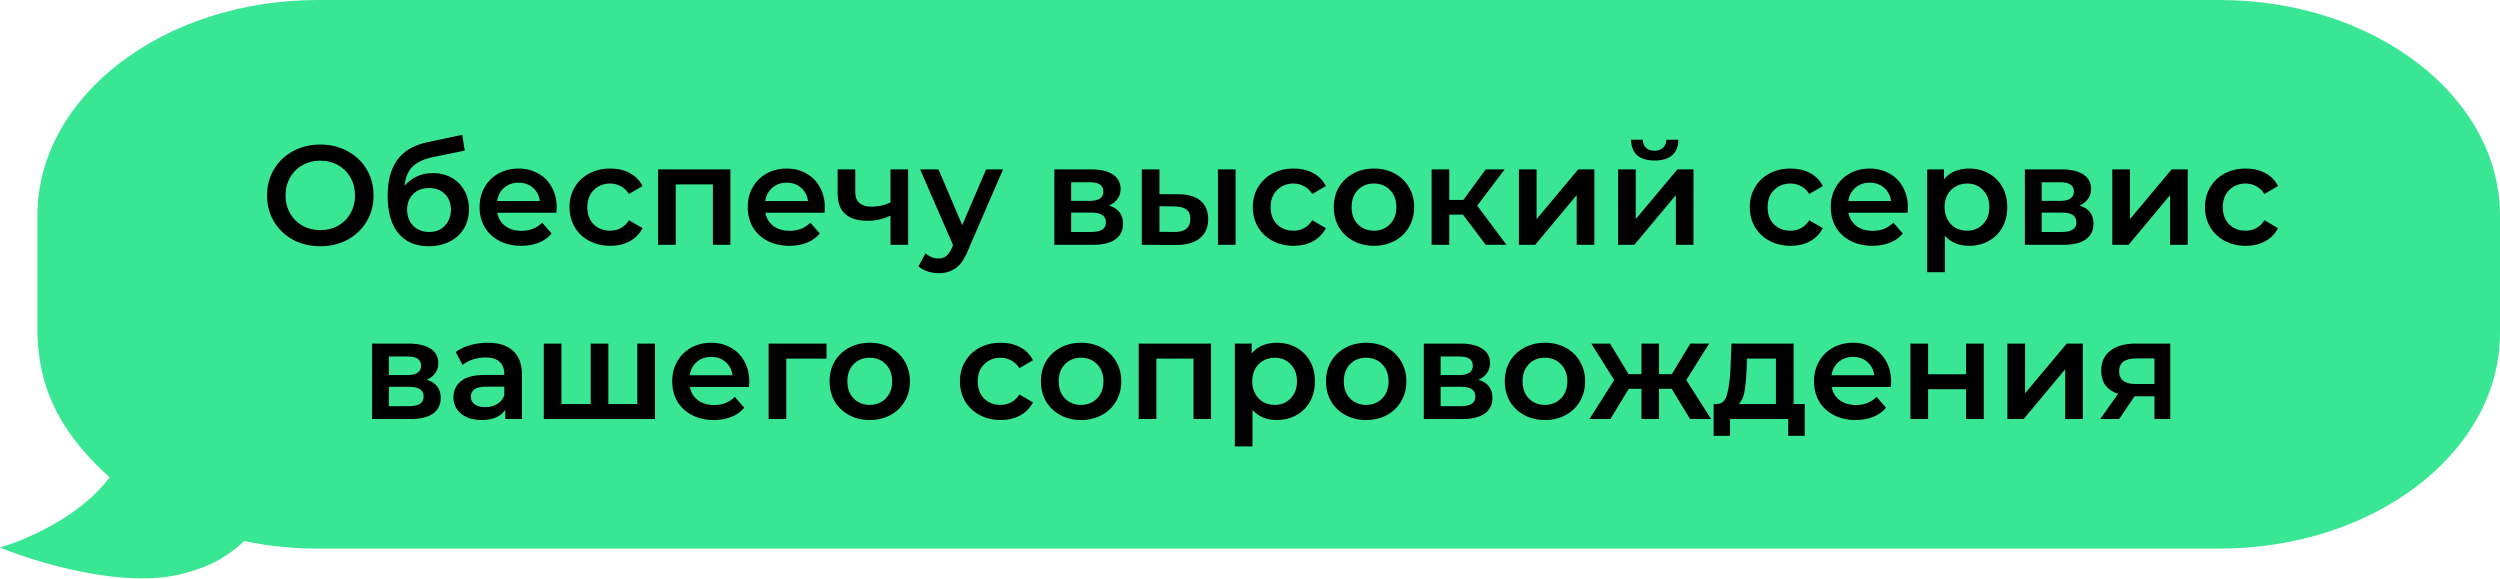
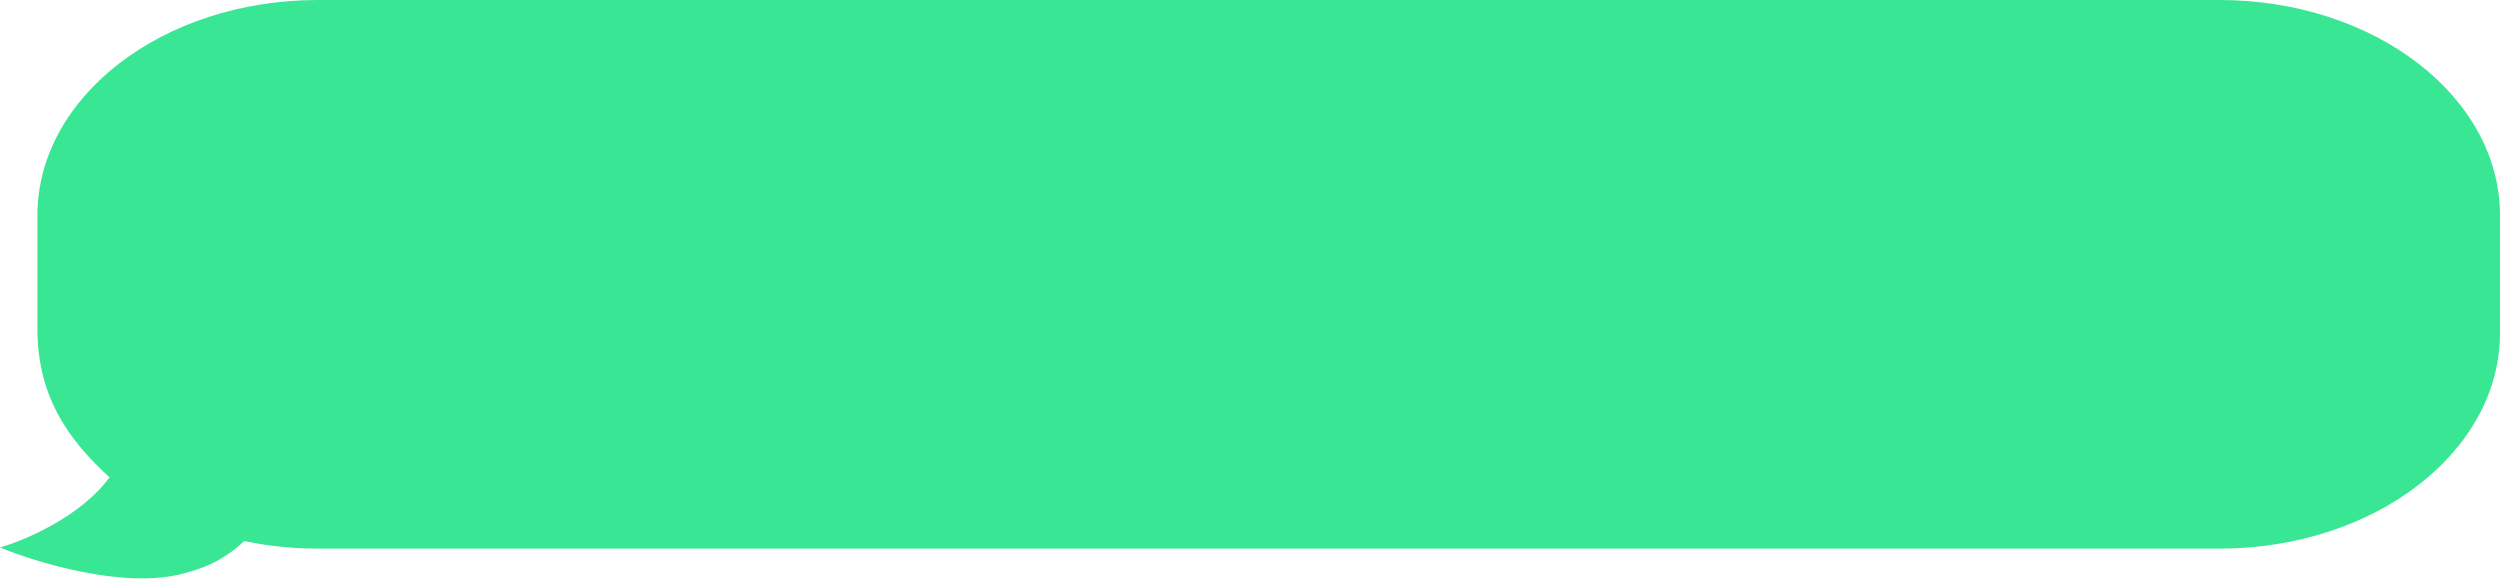
<svg xmlns="http://www.w3.org/2000/svg" width="531" height="123" viewBox="0 0 531 123" fill="none">
-   <path d="M471.411 0H67.534C34.624 0 7.945 20.503 7.945 45.795V70.729C8.276 83.959 13.904 92.863 23.266 101.386C17.175 109.731 5.186 114.828 0 116.27C7.724 119.492 26.285 125.124 38.733 121.867C42.773 120.81 45.31 119.746 47.713 118.156C49.391 117.121 50.751 116.017 51.838 114.919C55.009 115.583 58.285 116.05 61.643 116.303C63.401 116.448 65.275 116.524 67.534 116.524H471.411C504.321 116.524 531 96.021 531 70.729V45.795C531 20.503 504.321 0 471.411 0Z" fill="#39E694" />
-   <path d="M68.031 52.3C65.891 52.3 63.961 51.84 62.241 50.92C60.521 49.98 59.171 48.69 58.191 47.05C57.211 45.39 56.721 43.54 56.721 41.5C56.721 39.46 57.211 37.62 58.191 35.98C59.171 34.32 60.521 33.03 62.241 32.11C63.961 31.17 65.891 30.7 68.031 30.7C70.171 30.7 72.101 31.17 73.821 32.11C75.541 33.03 76.891 34.31 77.871 35.95C78.851 37.59 79.341 39.44 79.341 41.5C79.341 43.56 78.851 45.41 77.871 47.05C76.891 48.69 75.541 49.98 73.821 50.92C72.101 51.84 70.171 52.3 68.031 52.3ZM68.031 48.88C69.431 48.88 70.691 48.57 71.811 47.95C72.931 47.31 73.811 46.43 74.451 45.31C75.091 44.17 75.411 42.9 75.411 41.5C75.411 40.1 75.091 38.84 74.451 37.72C73.811 36.58 72.931 35.7 71.811 35.08C70.691 34.44 69.431 34.12 68.031 34.12C66.631 34.12 65.371 34.44 64.251 35.08C63.131 35.7 62.251 36.58 61.611 37.72C60.971 38.84 60.651 40.1 60.651 41.5C60.651 42.9 60.971 44.17 61.611 45.31C62.251 46.43 63.131 47.31 64.251 47.95C65.371 48.57 66.631 48.88 68.031 48.88ZM91.903 36.76C93.423 36.76 94.763 37.09 95.923 37.75C97.083 38.39 97.983 39.29 98.623 40.45C99.283 41.61 99.613 42.94 99.613 44.44C99.613 45.98 99.253 47.35 98.533 48.55C97.813 49.73 96.803 50.65 95.503 51.31C94.203 51.97 92.723 52.3 91.063 52.3C88.283 52.3 86.133 51.38 84.613 49.54C83.093 47.7 82.333 45.05 82.333 41.59C82.333 38.37 83.023 35.82 84.403 33.94C85.783 32.06 87.893 30.82 90.733 30.22L98.173 28.63L98.713 31.99L91.963 33.37C90.023 33.77 88.573 34.45 87.613 35.41C86.653 36.37 86.093 37.72 85.933 39.46C86.653 38.6 87.523 37.94 88.543 37.48C89.563 37 90.683 36.76 91.903 36.76ZM91.153 49.27C92.533 49.27 93.643 48.83 94.483 47.95C95.343 47.05 95.773 45.91 95.773 44.53C95.773 43.15 95.343 42.04 94.483 41.2C93.643 40.36 92.533 39.94 91.153 39.94C89.753 39.94 88.623 40.36 87.763 41.2C86.903 42.04 86.473 43.15 86.473 44.53C86.473 45.93 86.903 47.07 87.763 47.95C88.643 48.83 89.773 49.27 91.153 49.27ZM118.243 44.08C118.243 44.34 118.223 44.71 118.183 45.19H105.613C105.833 46.37 106.403 47.31 107.323 48.01C108.263 48.69 109.423 49.03 110.803 49.03C112.563 49.03 114.013 48.45 115.153 47.29L117.163 49.6C116.443 50.46 115.533 51.11 114.433 51.55C113.333 51.99 112.093 52.21 110.713 52.21C108.953 52.21 107.403 51.86 106.063 51.16C104.723 50.46 103.683 49.49 102.943 48.25C102.223 46.99 101.863 45.57 101.863 43.99C101.863 42.43 102.213 41.03 102.913 39.79C103.633 38.53 104.623 37.55 105.883 36.85C107.143 36.15 108.563 35.8 110.143 35.8C111.703 35.8 113.093 36.15 114.313 36.85C115.553 37.53 116.513 38.5 117.193 39.76C117.893 41 118.243 42.44 118.243 44.08ZM110.143 38.8C108.943 38.8 107.923 39.16 107.083 39.88C106.263 40.58 105.763 41.52 105.583 42.7H114.673C114.513 41.54 114.023 40.6 113.203 39.88C112.383 39.16 111.363 38.8 110.143 38.8ZM129.634 52.21C127.974 52.21 126.484 51.86 125.164 51.16C123.844 50.46 122.814 49.49 122.074 48.25C121.334 46.99 120.964 45.57 120.964 43.99C120.964 42.41 121.334 41 122.074 39.76C122.814 38.52 123.834 37.55 125.134 36.85C126.454 36.15 127.954 35.8 129.634 35.8C131.214 35.8 132.594 36.12 133.774 36.76C134.974 37.4 135.874 38.32 136.474 39.52L133.594 41.2C133.134 40.46 132.554 39.91 131.854 39.55C131.174 39.17 130.424 38.98 129.604 38.98C128.204 38.98 127.044 39.44 126.124 40.36C125.204 41.26 124.744 42.47 124.744 43.99C124.744 45.51 125.194 46.73 126.094 47.65C127.014 48.55 128.184 49 129.604 49C130.424 49 131.174 48.82 131.854 48.46C132.554 48.08 133.134 47.52 133.594 46.78L136.474 48.46C135.854 49.66 134.944 50.59 133.744 51.25C132.564 51.89 131.194 52.21 129.634 52.21ZM155.136 35.98V52H151.416V39.16H143.526V52H139.776V35.98H155.136ZM175.196 44.08C175.196 44.34 175.176 44.71 175.136 45.19H162.566C162.786 46.37 163.356 47.31 164.276 48.01C165.216 48.69 166.376 49.03 167.756 49.03C169.516 49.03 170.966 48.45 172.106 47.29L174.116 49.6C173.396 50.46 172.486 51.11 171.386 51.55C170.286 51.99 169.046 52.21 167.666 52.21C165.906 52.21 164.356 51.86 163.016 51.16C161.676 50.46 160.636 49.49 159.896 48.25C159.176 46.99 158.816 45.57 158.816 43.99C158.816 42.43 159.166 41.03 159.866 39.79C160.586 38.53 161.576 37.55 162.836 36.85C164.096 36.15 165.516 35.8 167.096 35.8C168.656 35.8 170.046 36.15 171.266 36.85C172.506 37.53 173.466 38.5 174.146 39.76C174.846 41 175.196 42.44 175.196 44.08ZM167.096 38.8C165.896 38.8 164.876 39.16 164.036 39.88C163.216 40.58 162.716 41.52 162.536 42.7H171.626C171.466 41.54 170.976 40.6 170.156 39.88C169.336 39.16 168.316 38.8 167.096 38.8ZM192.887 35.98V52H189.137V45.79C187.597 46.53 185.987 46.9 184.307 46.9C182.247 46.9 180.667 46.43 179.567 45.49C178.467 44.53 177.917 43.07 177.917 41.11V35.98H181.667V40.87C181.667 41.89 181.967 42.65 182.567 43.15C183.167 43.65 184.017 43.9 185.117 43.9C186.517 43.9 187.857 43.6 189.137 43V35.98H192.887ZM213.05 35.98L205.55 53.29C204.85 55.03 204 56.25 203 56.95C202 57.67 200.79 58.03 199.37 58.03C198.57 58.03 197.78 57.9 197 57.64C196.22 57.38 195.58 57.02 195.08 56.56L196.58 53.8C196.94 54.14 197.36 54.41 197.84 54.61C198.34 54.81 198.84 54.91 199.34 54.91C200 54.91 200.54 54.74 200.96 54.4C201.4 54.06 201.8 53.49 202.16 52.69L202.43 52.06L195.44 35.98H199.34L204.38 47.83L209.45 35.98H213.05ZM235.556 43.66C237.536 44.26 238.526 45.54 238.526 47.5C238.526 48.94 237.986 50.05 236.906 50.83C235.826 51.61 234.226 52 232.106 52H223.946V35.98H231.776C233.736 35.98 235.266 36.34 236.366 37.06C237.466 37.78 238.016 38.8 238.016 40.12C238.016 40.94 237.796 41.65 237.356 42.25C236.936 42.85 236.336 43.32 235.556 43.66ZM227.516 42.67H231.446C233.386 42.67 234.356 42 234.356 40.66C234.356 39.36 233.386 38.71 231.446 38.71H227.516V42.67ZM231.806 49.27C233.866 49.27 234.896 48.6 234.896 47.26C234.896 46.56 234.656 46.04 234.176 45.7C233.696 45.34 232.946 45.16 231.926 45.16H227.516V49.27H231.806ZM250.32 41.26C252.36 41.26 253.92 41.72 255 42.64C256.08 43.56 256.62 44.86 256.62 46.54C256.62 48.3 256.02 49.66 254.82 50.62C253.64 51.58 251.96 52.05 249.78 52.03L242.52 52V35.98H246.27V41.23L250.32 41.26ZM258.69 35.98H262.44V52H258.69V35.98ZM249.45 49.27C250.55 49.29 251.39 49.06 251.97 48.58C252.55 48.1 252.84 47.4 252.84 46.48C252.84 45.58 252.56 44.92 252 44.5C251.44 44.08 250.59 43.86 249.45 43.84L246.27 43.81V49.24L249.45 49.27ZM274.771 52.21C273.111 52.21 271.621 51.86 270.301 51.16C268.981 50.46 267.951 49.49 267.211 48.25C266.471 46.99 266.101 45.57 266.101 43.99C266.101 42.41 266.471 41 267.211 39.76C267.951 38.52 268.971 37.55 270.271 36.85C271.591 36.15 273.091 35.8 274.771 35.8C276.351 35.8 277.731 36.12 278.911 36.76C280.111 37.4 281.011 38.32 281.611 39.52L278.731 41.2C278.271 40.46 277.691 39.91 276.991 39.55C276.311 39.17 275.561 38.98 274.741 38.98C273.341 38.98 272.181 39.44 271.261 40.36C270.341 41.26 269.881 42.47 269.881 43.99C269.881 45.51 270.331 46.73 271.231 47.65C272.151 48.55 273.321 49 274.741 49C275.561 49 276.311 48.82 276.991 48.46C277.691 48.08 278.271 47.52 278.731 46.78L281.611 48.46C280.991 49.66 280.081 50.59 278.881 51.25C277.701 51.89 276.331 52.21 274.771 52.21ZM291.818 52.21C290.198 52.21 288.738 51.86 287.438 51.16C286.138 50.46 285.118 49.49 284.378 48.25C283.658 46.99 283.298 45.57 283.298 43.99C283.298 42.41 283.658 41 284.378 39.76C285.118 38.52 286.138 37.55 287.438 36.85C288.738 36.15 290.198 35.8 291.818 35.8C293.458 35.8 294.928 36.15 296.228 36.85C297.528 37.55 298.538 38.52 299.258 39.76C299.998 41 300.368 42.41 300.368 43.99C300.368 45.57 299.998 46.99 299.258 48.25C298.538 49.49 297.528 50.46 296.228 51.16C294.928 51.86 293.458 52.21 291.818 52.21ZM291.818 49C293.198 49 294.338 48.54 295.238 47.62C296.138 46.7 296.588 45.49 296.588 43.99C296.588 42.49 296.138 41.28 295.238 40.36C294.338 39.44 293.198 38.98 291.818 38.98C290.438 38.98 289.298 39.44 288.398 40.36C287.518 41.28 287.078 42.49 287.078 43.99C287.078 45.49 287.518 46.7 288.398 47.62C289.298 48.54 290.438 49 291.818 49ZM310.733 45.58H307.823V52H304.073V35.98H307.823V42.46H310.823L315.563 35.98H319.583L313.763 43.69L319.973 52H315.563L310.733 45.58ZM322.618 35.98H326.368V46.54L335.218 35.98H338.638V52H334.888V41.44L326.068 52H322.618V35.98ZM343.682 35.98H347.432V46.54L356.282 35.98H359.702V52H355.952V41.44L347.132 52H343.682V35.98ZM351.452 34.09C349.832 34.09 348.592 33.72 347.732 32.98C346.892 32.22 346.462 31.12 346.442 29.68H348.932C348.952 30.4 349.172 30.97 349.592 31.39C350.032 31.81 350.642 32.02 351.422 32.02C352.182 32.02 352.782 31.81 353.222 31.39C353.682 30.97 353.922 30.4 353.942 29.68H356.492C356.472 31.12 356.032 32.22 355.172 32.98C354.312 33.72 353.072 34.09 351.452 34.09ZM380.328 52.21C378.668 52.21 377.178 51.86 375.858 51.16C374.538 50.46 373.508 49.49 372.768 48.25C372.028 46.99 371.658 45.57 371.658 43.99C371.658 42.41 372.028 41 372.768 39.76C373.508 38.52 374.528 37.55 375.828 36.85C377.148 36.15 378.648 35.8 380.328 35.8C381.908 35.8 383.288 36.12 384.468 36.76C385.668 37.4 386.568 38.32 387.168 39.52L384.288 41.2C383.828 40.46 383.248 39.91 382.548 39.55C381.868 39.17 381.118 38.98 380.298 38.98C378.898 38.98 377.738 39.44 376.818 40.36C375.898 41.26 375.438 42.47 375.438 43.99C375.438 45.51 375.888 46.73 376.788 47.65C377.708 48.55 378.878 49 380.298 49C381.118 49 381.868 48.82 382.548 48.46C383.248 48.08 383.828 47.52 384.288 46.78L387.168 48.46C386.548 49.66 385.638 50.59 384.438 51.25C383.258 51.89 381.888 52.21 380.328 52.21ZM405.235 44.08C405.235 44.34 405.215 44.71 405.175 45.19H392.605C392.825 46.37 393.395 47.31 394.315 48.01C395.255 48.69 396.415 49.03 397.795 49.03C399.555 49.03 401.005 48.45 402.145 47.29L404.155 49.6C403.435 50.46 402.525 51.11 401.425 51.55C400.325 51.99 399.085 52.21 397.705 52.21C395.945 52.21 394.395 51.86 393.055 51.16C391.715 50.46 390.675 49.49 389.935 48.25C389.215 46.99 388.855 45.57 388.855 43.99C388.855 42.43 389.205 41.03 389.905 39.79C390.625 38.53 391.615 37.55 392.875 36.85C394.135 36.15 395.555 35.8 397.135 35.8C398.695 35.8 400.085 36.15 401.305 36.85C402.545 37.53 403.505 38.5 404.185 39.76C404.885 41 405.235 42.44 405.235 44.08ZM397.135 38.8C395.935 38.8 394.915 39.16 394.075 39.88C393.255 40.58 392.755 41.52 392.575 42.7H401.665C401.505 41.54 401.015 40.6 400.195 39.88C399.375 39.16 398.355 38.8 397.135 38.8ZM418.216 35.8C419.776 35.8 421.166 36.14 422.386 36.82C423.626 37.5 424.596 38.46 425.296 39.7C425.996 40.94 426.346 42.37 426.346 43.99C426.346 45.61 425.996 47.05 425.296 48.31C424.596 49.55 423.626 50.51 422.386 51.19C421.166 51.87 419.776 52.21 418.216 52.21C416.056 52.21 414.346 51.49 413.086 50.05V57.82H409.336V35.98H412.906V38.08C413.526 37.32 414.286 36.75 415.186 36.37C416.106 35.99 417.116 35.8 418.216 35.8ZM417.796 49C419.176 49 420.306 48.54 421.186 47.62C422.086 46.7 422.536 45.49 422.536 43.99C422.536 42.49 422.086 41.28 421.186 40.36C420.306 39.44 419.176 38.98 417.796 38.98C416.896 38.98 416.086 39.19 415.366 39.61C414.646 40.01 414.076 40.59 413.656 41.35C413.236 42.11 413.026 42.99 413.026 43.99C413.026 44.99 413.236 45.87 413.656 46.63C414.076 47.39 414.646 47.98 415.366 48.4C416.086 48.8 416.896 49 417.796 49ZM441.689 43.66C443.669 44.26 444.659 45.54 444.659 47.5C444.659 48.94 444.119 50.05 443.039 50.83C441.959 51.61 440.359 52 438.239 52H430.079V35.98H437.909C439.869 35.98 441.399 36.34 442.499 37.06C443.599 37.78 444.149 38.8 444.149 40.12C444.149 40.94 443.929 41.65 443.489 42.25C443.069 42.85 442.469 43.32 441.689 43.66ZM433.649 42.67H437.579C439.519 42.67 440.489 42 440.489 40.66C440.489 39.36 439.519 38.71 437.579 38.71H433.649V42.67ZM437.939 49.27C439.999 49.27 441.029 48.6 441.029 47.26C441.029 46.56 440.789 46.04 440.309 45.7C439.829 45.34 439.079 45.16 438.059 45.16H433.649V49.27H437.939ZM448.653 35.98H452.403V46.54L461.253 35.98H464.673V52H460.923V41.44L452.103 52H448.653V35.98ZM477.007 52.21C475.347 52.21 473.857 51.86 472.537 51.16C471.217 50.46 470.187 49.49 469.447 48.25C468.707 46.99 468.337 45.57 468.337 43.99C468.337 42.41 468.707 41 469.447 39.76C470.187 38.52 471.207 37.55 472.507 36.85C473.827 36.15 475.327 35.8 477.007 35.8C478.587 35.8 479.967 36.12 481.147 36.76C482.347 37.4 483.247 38.32 483.847 39.52L480.967 41.2C480.507 40.46 479.927 39.91 479.227 39.55C478.547 39.17 477.797 38.98 476.977 38.98C475.577 38.98 474.417 39.44 473.497 40.36C472.577 41.26 472.117 42.47 472.117 43.99C472.117 45.51 472.567 46.73 473.467 47.65C474.387 48.55 475.557 49 476.977 49C477.797 49 478.547 48.82 479.227 48.46C479.927 48.08 480.507 47.52 480.967 46.78L483.847 48.46C483.227 49.66 482.317 50.59 481.117 51.25C479.937 51.89 478.567 52.21 477.007 52.21ZM90.639 80.66C92.619 81.26 93.609 82.54 93.609 84.5C93.609 85.94 93.069 87.05 91.989 87.83C90.909 88.61 89.309 89 87.189 89H79.029V72.98H86.859C88.819 72.98 90.349 73.34 91.449 74.06C92.549 74.78 93.099 75.8 93.099 77.12C93.099 77.94 92.879 78.65 92.439 79.25C92.019 79.85 91.419 80.32 90.639 80.66ZM82.599 79.67H86.529C88.469 79.67 89.439 79 89.439 77.66C89.439 76.36 88.469 75.71 86.529 75.71H82.599V79.67ZM86.889 86.27C88.949 86.27 89.979 85.6 89.979 84.26C89.979 83.56 89.739 83.04 89.259 82.7C88.779 82.34 88.029 82.16 87.009 82.16H82.599V86.27H86.889ZM103.573 72.8C105.933 72.8 107.733 73.37 108.973 74.51C110.233 75.63 110.863 77.33 110.863 79.61V89H107.323V87.05C106.863 87.75 106.203 88.29 105.343 88.67C104.503 89.03 103.483 89.21 102.283 89.21C101.083 89.21 100.033 89.01 99.133 88.61C98.233 88.19 97.533 87.62 97.033 86.9C96.553 86.16 96.313 85.33 96.313 84.41C96.313 82.97 96.843 81.82 97.903 80.96C98.983 80.08 100.673 79.64 102.973 79.64H107.113V79.4C107.113 78.28 106.773 77.42 106.093 76.82C105.433 76.22 104.443 75.92 103.123 75.92C102.223 75.92 101.333 76.06 100.453 76.34C99.593 76.62 98.863 77.01 98.263 77.51L96.793 74.78C97.633 74.14 98.643 73.65 99.823 73.31C101.003 72.97 102.253 72.8 103.573 72.8ZM103.063 86.48C104.003 86.48 104.833 86.27 105.553 85.85C106.293 85.41 106.813 84.79 107.113 83.99V82.13H103.243C101.083 82.13 100.003 82.84 100.003 84.26C100.003 84.94 100.273 85.48 100.813 85.88C101.353 86.28 102.103 86.48 103.063 86.48ZM139.113 72.98V89H115.503V72.98H119.253V85.82H125.463V72.98H129.213V85.82H135.363V72.98H139.113ZM159.156 81.08C159.156 81.34 159.136 81.71 159.096 82.19H146.526C146.746 83.37 147.316 84.31 148.236 85.01C149.176 85.69 150.336 86.03 151.716 86.03C153.476 86.03 154.926 85.45 156.066 84.29L158.076 86.6C157.356 87.46 156.446 88.11 155.346 88.55C154.246 88.99 153.006 89.21 151.626 89.21C149.866 89.21 148.316 88.86 146.976 88.16C145.636 87.46 144.596 86.49 143.856 85.25C143.136 83.99 142.776 82.57 142.776 80.99C142.776 79.43 143.126 78.03 143.826 76.79C144.546 75.53 145.536 74.55 146.796 73.85C148.056 73.15 149.476 72.8 151.056 72.8C152.616 72.8 154.006 73.15 155.226 73.85C156.466 74.53 157.426 75.5 158.106 76.76C158.806 78 159.156 79.44 159.156 81.08ZM151.056 75.8C149.856 75.8 148.836 76.16 147.996 76.88C147.176 77.58 146.676 78.52 146.496 79.7H155.586C155.426 78.54 154.936 77.6 154.116 76.88C153.296 76.16 152.276 75.8 151.056 75.8ZM175.557 76.16H167.007V89H163.257V72.98H175.557V76.16ZM184.723 89.21C183.103 89.21 181.643 88.86 180.343 88.16C179.043 87.46 178.023 86.49 177.283 85.25C176.563 83.99 176.203 82.57 176.203 80.99C176.203 79.41 176.563 78 177.283 76.76C178.023 75.52 179.043 74.55 180.343 73.85C181.643 73.15 183.103 72.8 184.723 72.8C186.363 72.8 187.833 73.15 189.133 73.85C190.433 74.55 191.443 75.52 192.163 76.76C192.903 78 193.273 79.41 193.273 80.99C193.273 82.57 192.903 83.99 192.163 85.25C191.443 86.49 190.433 87.46 189.133 88.16C187.833 88.86 186.363 89.21 184.723 89.21ZM184.723 86C186.103 86 187.243 85.54 188.143 84.62C189.043 83.7 189.493 82.49 189.493 80.99C189.493 79.49 189.043 78.28 188.143 77.36C187.243 76.44 186.103 75.98 184.723 75.98C183.343 75.98 182.203 76.44 181.303 77.36C180.423 78.28 179.983 79.49 179.983 80.99C179.983 82.49 180.423 83.7 181.303 84.62C182.203 85.54 183.343 86 184.723 86ZM212.559 89.21C210.899 89.21 209.409 88.86 208.089 88.16C206.769 87.46 205.739 86.49 204.999 85.25C204.259 83.99 203.889 82.57 203.889 80.99C203.889 79.41 204.259 78 204.999 76.76C205.739 75.52 206.759 74.55 208.059 73.85C209.379 73.15 210.879 72.8 212.559 72.8C214.139 72.8 215.519 73.12 216.699 73.76C217.899 74.4 218.799 75.32 219.399 76.52L216.519 78.2C216.059 77.46 215.479 76.91 214.779 76.55C214.099 76.17 213.349 75.98 212.529 75.98C211.129 75.98 209.969 76.44 209.049 77.36C208.129 78.26 207.669 79.47 207.669 80.99C207.669 82.51 208.119 83.73 209.019 84.65C209.939 85.55 211.109 86 212.529 86C213.349 86 214.099 85.82 214.779 85.46C215.479 85.08 216.059 84.52 216.519 83.78L219.399 85.46C218.779 86.66 217.869 87.59 216.669 88.25C215.489 88.89 214.119 89.21 212.559 89.21ZM229.606 89.21C227.986 89.21 226.526 88.86 225.226 88.16C223.926 87.46 222.906 86.49 222.166 85.25C221.446 83.99 221.086 82.57 221.086 80.99C221.086 79.41 221.446 78 222.166 76.76C222.906 75.52 223.926 74.55 225.226 73.85C226.526 73.15 227.986 72.8 229.606 72.8C231.246 72.8 232.716 73.15 234.016 73.85C235.316 74.55 236.326 75.52 237.046 76.76C237.786 78 238.156 79.41 238.156 80.99C238.156 82.57 237.786 83.99 237.046 85.25C236.326 86.49 235.316 87.46 234.016 88.16C232.716 88.86 231.246 89.21 229.606 89.21ZM229.606 86C230.986 86 232.126 85.54 233.026 84.62C233.926 83.7 234.376 82.49 234.376 80.99C234.376 79.49 233.926 78.28 233.026 77.36C232.126 76.44 230.986 75.98 229.606 75.98C228.226 75.98 227.086 76.44 226.186 77.36C225.306 78.28 224.866 79.49 224.866 80.99C224.866 82.49 225.306 83.7 226.186 84.62C227.086 85.54 228.226 86 229.606 86ZM257.221 72.98V89H253.501V76.16H245.611V89H241.861V72.98H257.221ZM271.161 72.8C272.721 72.8 274.111 73.14 275.331 73.82C276.571 74.5 277.541 75.46 278.241 76.7C278.941 77.94 279.291 79.37 279.291 80.99C279.291 82.61 278.941 84.05 278.241 85.31C277.541 86.55 276.571 87.51 275.331 88.19C274.111 88.87 272.721 89.21 271.161 89.21C269.001 89.21 267.291 88.49 266.031 87.05V94.82H262.281V72.98H265.851V75.08C266.471 74.32 267.231 73.75 268.131 73.37C269.051 72.99 270.061 72.8 271.161 72.8ZM270.741 86C272.121 86 273.251 85.54 274.131 84.62C275.031 83.7 275.481 82.49 275.481 80.99C275.481 79.49 275.031 78.28 274.131 77.36C273.251 76.44 272.121 75.98 270.741 75.98C269.841 75.98 269.031 76.19 268.311 76.61C267.591 77.01 267.021 77.59 266.601 78.35C266.181 79.11 265.971 79.99 265.971 80.99C265.971 81.99 266.181 82.87 266.601 83.63C267.021 84.39 267.591 84.98 268.311 85.4C269.031 85.8 269.841 86 270.741 86ZM290.163 89.21C288.543 89.21 287.083 88.86 285.783 88.16C284.483 87.46 283.463 86.49 282.723 85.25C282.003 83.99 281.643 82.57 281.643 80.99C281.643 79.41 282.003 78 282.723 76.76C283.463 75.52 284.483 74.55 285.783 73.85C287.083 73.15 288.543 72.8 290.163 72.8C291.803 72.8 293.273 73.15 294.573 73.85C295.873 74.55 296.883 75.52 297.603 76.76C298.343 78 298.713 79.41 298.713 80.99C298.713 82.57 298.343 83.99 297.603 85.25C296.883 86.49 295.873 87.46 294.573 88.16C293.273 88.86 291.803 89.21 290.163 89.21ZM290.163 86C291.543 86 292.683 85.54 293.583 84.62C294.483 83.7 294.933 82.49 294.933 80.99C294.933 79.49 294.483 78.28 293.583 77.36C292.683 76.44 291.543 75.98 290.163 75.98C288.783 75.98 287.643 76.44 286.743 77.36C285.863 78.28 285.423 79.49 285.423 80.99C285.423 82.49 285.863 83.7 286.743 84.62C287.643 85.54 288.783 86 290.163 86ZM314.027 80.66C316.007 81.26 316.997 82.54 316.997 84.5C316.997 85.94 316.457 87.05 315.377 87.83C314.297 88.61 312.697 89 310.577 89H302.417V72.98H310.247C312.207 72.98 313.737 73.34 314.837 74.06C315.937 74.78 316.487 75.8 316.487 77.12C316.487 77.94 316.267 78.65 315.827 79.25C315.407 79.85 314.807 80.32 314.027 80.66ZM305.987 79.67H309.917C311.857 79.67 312.827 79 312.827 77.66C312.827 76.36 311.857 75.71 309.917 75.71H305.987V79.67ZM310.277 86.27C312.337 86.27 313.367 85.6 313.367 84.26C313.367 83.56 313.127 83.04 312.647 82.7C312.167 82.34 311.417 82.16 310.397 82.16H305.987V86.27H310.277ZM328.132 89.21C326.512 89.21 325.052 88.86 323.752 88.16C322.452 87.46 321.432 86.49 320.692 85.25C319.972 83.99 319.612 82.57 319.612 80.99C319.612 79.41 319.972 78 320.692 76.76C321.432 75.52 322.452 74.55 323.752 73.85C325.052 73.15 326.512 72.8 328.132 72.8C329.772 72.8 331.242 73.15 332.542 73.85C333.842 74.55 334.852 75.52 335.572 76.76C336.312 78 336.682 79.41 336.682 80.99C336.682 82.57 336.312 83.99 335.572 85.25C334.852 86.49 333.842 87.46 332.542 88.16C331.242 88.86 329.772 89.21 328.132 89.21ZM328.132 86C329.512 86 330.652 85.54 331.552 84.62C332.452 83.7 332.902 82.49 332.902 80.99C332.902 79.49 332.452 78.28 331.552 77.36C330.652 76.44 329.512 75.98 328.132 75.98C326.752 75.98 325.612 76.44 324.712 77.36C323.832 78.28 323.392 79.49 323.392 80.99C323.392 82.49 323.832 83.7 324.712 84.62C325.612 85.54 326.752 86 328.132 86ZM355.069 82.58H352.369V89H348.649V82.58H345.949L342.049 89H337.609L342.859 80.72L337.999 72.98H341.989L345.889 79.46H348.649V72.98H352.369V79.46H355.099L359.029 72.98H363.019L358.159 80.72L363.439 89H358.969L355.069 82.58ZM383.326 85.82V92.57H379.816V89H367.456V92.57H363.976V85.82H364.726C365.746 85.78 366.436 85.13 366.796 83.87C367.176 82.59 367.426 80.79 367.546 78.47L367.756 72.98H380.956V85.82H383.326ZM370.966 78.74C370.886 80.58 370.736 82.08 370.516 83.24C370.296 84.4 369.896 85.26 369.316 85.82H377.206V76.16H371.056L370.966 78.74ZM401.675 81.08C401.675 81.34 401.655 81.71 401.615 82.19H389.045C389.265 83.37 389.835 84.31 390.755 85.01C391.695 85.69 392.855 86.03 394.235 86.03C395.995 86.03 397.445 85.45 398.585 84.29L400.595 86.6C399.875 87.46 398.965 88.11 397.865 88.55C396.765 88.99 395.525 89.21 394.145 89.21C392.385 89.21 390.835 88.86 389.495 88.16C388.155 87.46 387.115 86.49 386.375 85.25C385.655 83.99 385.295 82.57 385.295 80.99C385.295 79.43 385.645 78.03 386.345 76.79C387.065 75.53 388.055 74.55 389.315 73.85C390.575 73.15 391.995 72.8 393.575 72.8C395.135 72.8 396.525 73.15 397.745 73.85C398.985 74.53 399.945 75.5 400.625 76.76C401.325 78 401.675 79.44 401.675 81.08ZM393.575 75.8C392.375 75.8 391.355 76.16 390.515 76.88C389.695 77.58 389.195 78.52 389.015 79.7H398.105C397.945 78.54 397.455 77.6 396.635 76.88C395.815 76.16 394.795 75.8 393.575 75.8ZM405.777 72.98H409.527V79.49H417.597V72.98H421.347V89H417.597V82.67H409.527V89H405.777V72.98ZM426.373 72.98H430.123V83.54L438.973 72.98H442.393V89H438.643V78.44L429.823 89H426.373V72.98ZM460.967 72.98V89H457.607V84.17H453.377L450.107 89H446.087L449.867 83.66C448.707 83.26 447.817 82.65 447.197 81.83C446.597 80.99 446.297 79.96 446.297 78.74C446.297 76.9 446.947 75.48 448.247 74.48C449.547 73.48 451.337 72.98 453.617 72.98H460.967ZM453.737 76.13C451.317 76.13 450.107 77.04 450.107 78.86C450.107 80.66 451.277 81.56 453.617 81.56H457.607V76.13H453.737Z" fill="black" />
+   <path d="M471.411 0H67.534C34.624 0 7.945 20.503 7.945 45.795V70.729C8.276 83.959 13.904 92.863 23.266 101.386C17.175 109.731 5.186 114.828 0 116.27C7.724 119.492 26.285 125.124 38.733 121.867C42.773 120.81 45.31 119.746 47.713 118.156C49.391 117.121 50.751 116.017 51.838 114.919C55.009 115.583 58.285 116.05 61.643 116.303C63.401 116.448 65.275 116.524 67.534 116.524H471.411C504.321 116.524 531 96.021 531 70.729V45.795C531 20.503 504.321 0 471.411 0" fill="#39E694" />
</svg>